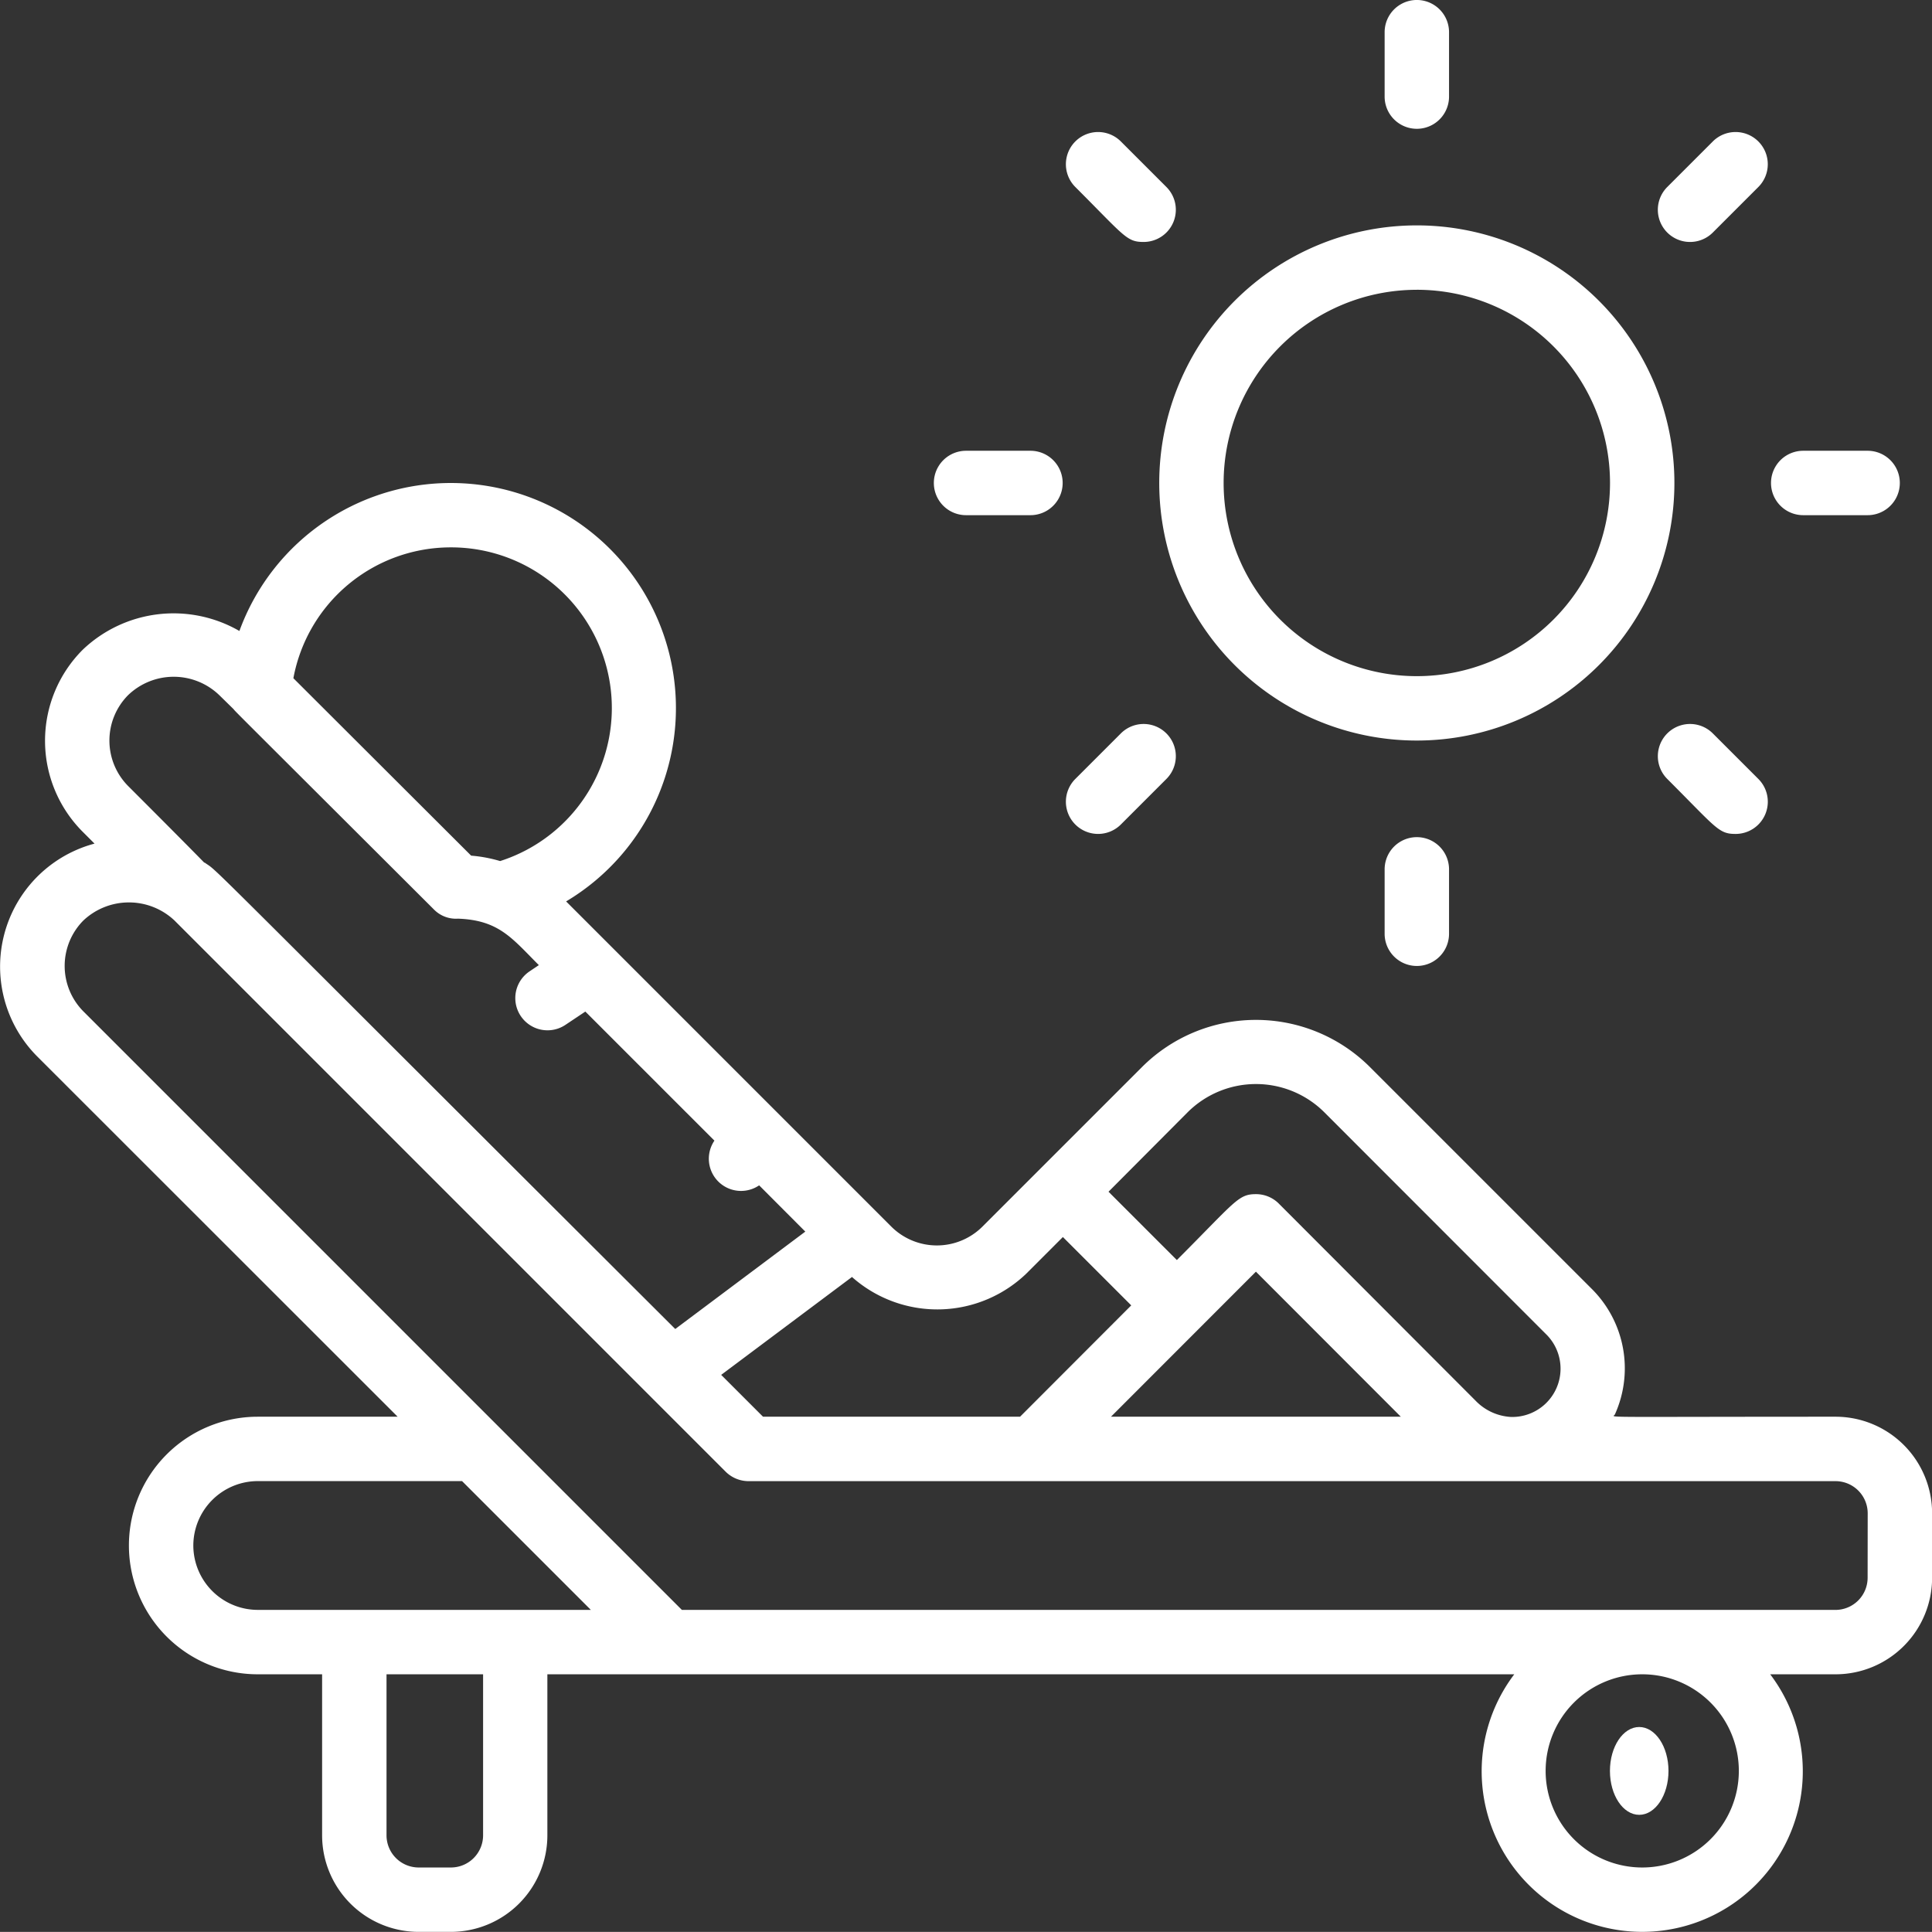
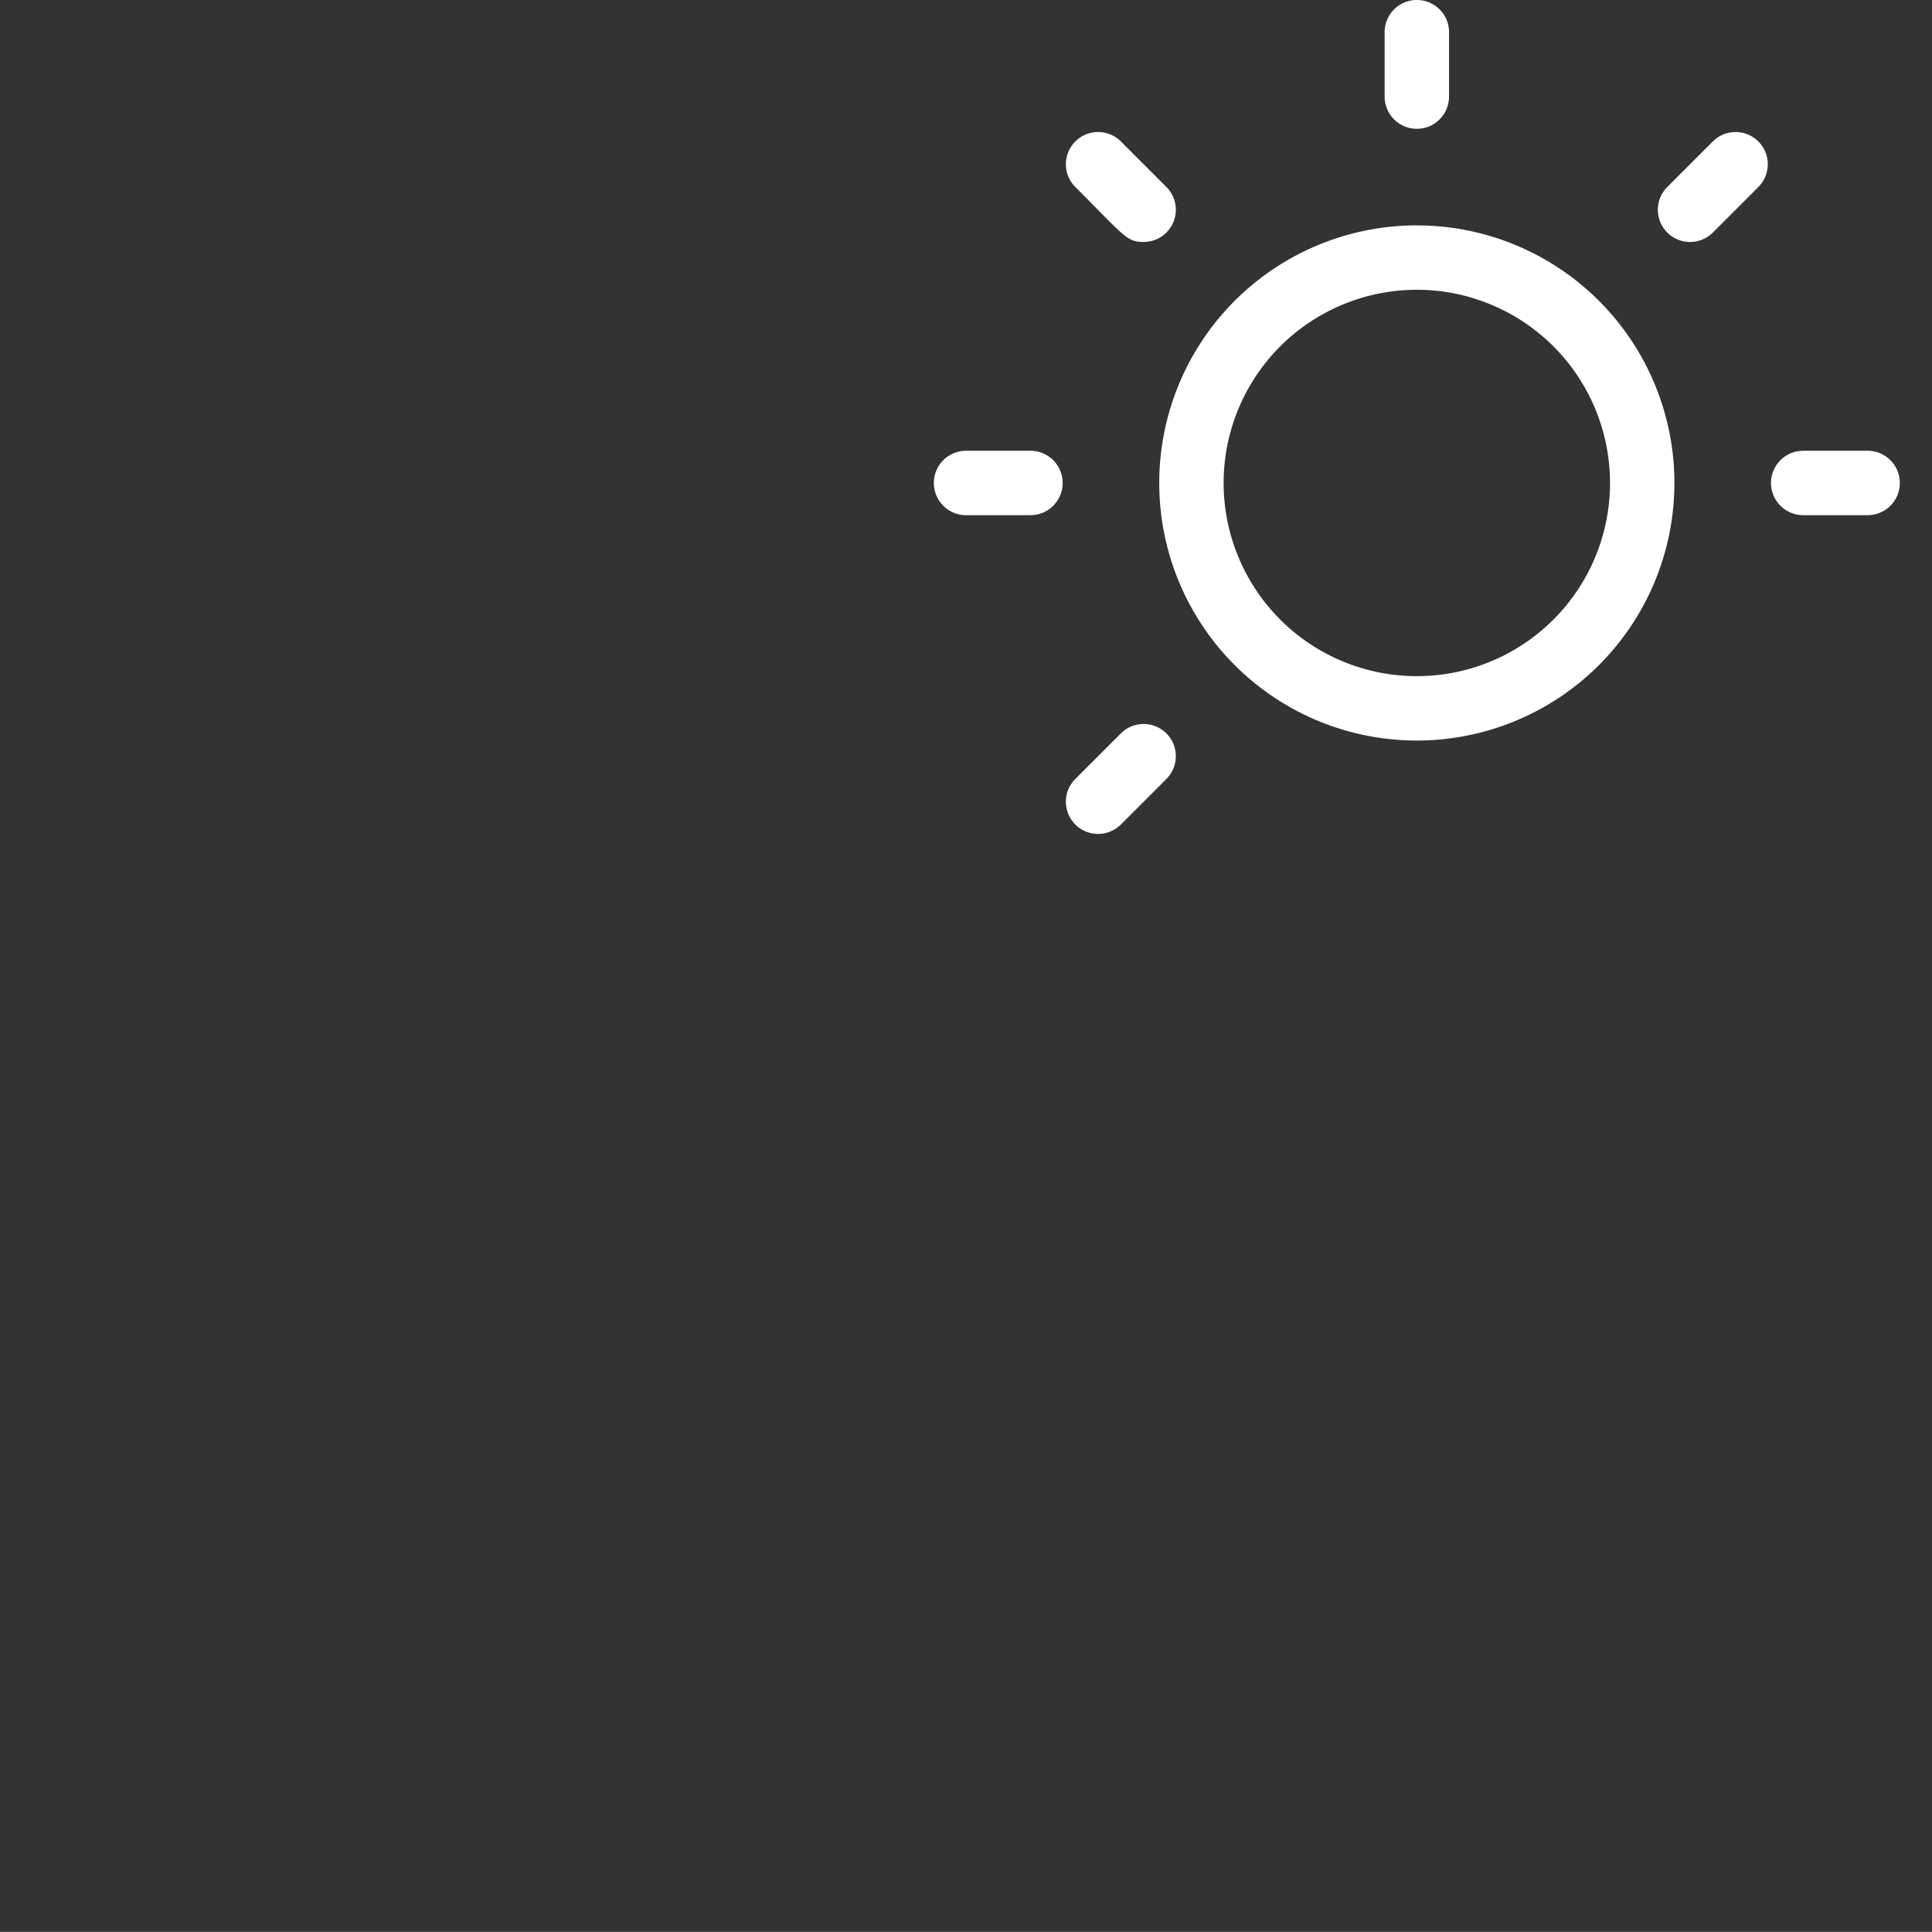
<svg xmlns="http://www.w3.org/2000/svg" id="_081---Sunbathing" data-name="081---Sunbathing" width="74.842" height="74.838" viewBox="0 0 74.842 74.838">
  <rect x="0" y="0" width="74.842" height="74.838" fill="#333333" stroke="none" />
  <path id="Shape" d="M37,16.978A9.978,9.978,0,1,0,46.978,7,9.978,9.978,0,0,0,37,16.978Zm9.978-7.484a7.484,7.484,0,1,1-7.484,7.484A7.484,7.484,0,0,1,46.978,9.495Z" transform="translate(7.907 1.731)" fill="#fff" />
-   <path id="Shape-2" data-name="Shape" d="M44,27.247v2.495a1.247,1.247,0,0,0,2.495,0V27.247a1.247,1.247,0,1,0-2.495,0Z" transform="translate(9.638 6.43)" fill="#fff" />
  <path id="Shape-3" data-name="Shape" d="M46.495,3.742V1.247a1.247,1.247,0,0,0-2.495,0V3.742a1.247,1.247,0,0,0,2.495,0Z" transform="translate(9.638)" fill="#fff" />
  <path id="Shape-4" data-name="Shape" d="M59.742,16.495a1.247,1.247,0,0,0,0-2.495H57.247a1.247,1.247,0,0,0,0,2.495Z" transform="translate(12.606 3.462)" fill="#fff" />
  <path id="Shape-5" data-name="Shape" d="M31.247,16.495h2.495a1.247,1.247,0,0,0,0-2.495H31.247a1.247,1.247,0,0,0,0,2.495Z" transform="translate(6.176 3.462)" fill="#fff" />
  <path id="Shape-6" data-name="Shape" d="M56.381,4.466a1.247,1.247,0,0,0-1.764,0L52.853,6.23a1.247,1.247,0,1,0,1.764,1.764L56.381,6.23A1.247,1.247,0,0,0,56.381,4.466Z" transform="translate(11.734 1.014)" fill="#fff" />
  <path id="Shape-7" data-name="Shape" d="M34.466,26.375a1.247,1.247,0,0,0,1.764,0l1.764-1.764a1.247,1.247,0,0,0-1.764-1.764l-1.764,1.764a1.247,1.247,0,0,0,0,1.764Z" transform="translate(7.19 5.564)" fill="#fff" />
-   <path id="Shape-8" data-name="Shape" d="M54.611,22.847a1.247,1.247,0,0,0-1.764,1.764c1.918,1.918,1.989,2.13,2.647,2.13a1.247,1.247,0,0,0,.882-2.129Z" transform="translate(11.74 5.564)" fill="#fff" />
  <path id="Shape-9" data-name="Shape" d="M36.227,4.463a1.247,1.247,0,0,0-1.764,1.764c1.917,1.918,1.988,2.129,2.646,2.129a1.247,1.247,0,0,0,.882-2.129Z" transform="translate(7.193 1.017)" fill="#fff" />
-   <path id="Shape-10" data-name="Shape" d="M72.1,51.171c-9.519,0-8.606.046-8.545-.091a4.341,4.341,0,0,0-.9-4.864l-8.594-8.594a6.249,6.249,0,0,0-8.823,0l-6.187,6.187a2.5,2.5,0,0,1-3.525,0l-12.6-12.6A8.719,8.719,0,1,0,10.27,20.733,5.1,5.1,0,0,0,4.2,21.46a4.989,4.989,0,0,0,0,7.052l.458.458a4.931,4.931,0,0,0-2.192,8.273L16.4,51.171H10.979a4.989,4.989,0,1,0,0,9.978h2.495v6.236a3.742,3.742,0,0,0,3.742,3.742h1.247A3.742,3.742,0,0,0,22.2,67.386V61.149H59.656a6.22,6.22,0,1,0,9.914,0H72.1a3.742,3.742,0,0,0,3.742-3.742V54.913A3.742,3.742,0,0,0,72.1,51.171ZM47,39.38a3.751,3.751,0,0,1,5.3,0l8.594,8.6a1.871,1.871,0,0,1-1.366,3.2,2.058,2.058,0,0,1-1.372-.631l-7.62-7.633a1.247,1.247,0,0,0-.884-.367c-.69,0-.78.263-3.067,2.553l-2.647-2.647Zm2.648,6.172,5.613,5.619H44.033Zm-8.835.015,1.357-1.357,2.648,2.648-4.307,4.313H30.554l-1.621-1.621L34,45.758a4.978,4.978,0,0,0,6.815-.191ZM18.463,17.494A6.224,6.224,0,0,1,20.37,29.646a5.479,5.479,0,0,0-1.123-.21l-6.886-6.873A6.2,6.2,0,0,1,18.463,17.494ZM5.954,23.223a2.546,2.546,0,0,1,3.541,0l.545.534c.1.125-.16-.146,7.767,7.766a1.194,1.194,0,0,0,.93.354c1.59.057,2.094.762,3.133,1.8l-.359.241A1.247,1.247,0,1,0,22.9,35.991l.771-.515,5,5a1.247,1.247,0,0,0,1.733,1.732L32.192,44l-5.038,3.773C8.022,28.692,9.551,30.155,8.93,29.709c-.125-.082.64.64-2.969-2.969a2.5,2.5,0,0,1-.007-3.517ZM8.485,56.16a2.5,2.5,0,0,1,2.495-2.495h7.915l4.989,4.989h-12.9A2.5,2.5,0,0,1,8.485,56.16ZM19.71,67.386a1.247,1.247,0,0,1-1.247,1.247H17.216a1.247,1.247,0,0,1-1.247-1.247V61.149H19.71Zm48.645-2.495a3.742,3.742,0,1,1-3.742-3.742A3.742,3.742,0,0,1,68.355,64.891Zm4.989-7.484A1.247,1.247,0,0,1,72.1,58.655H27.411L4.228,35.471a2.5,2.5,0,0,1,0-3.525,2.574,2.574,0,0,1,3.525,0L29.106,53.3a1.262,1.262,0,0,0,.882.367H72.1a1.247,1.247,0,0,1,1.247,1.247Z" transform="translate(-0.996 3.71)" fill="#fff" />
-   <ellipse id="Oval" cx="1.134" cy="1.701" rx="1.134" ry="1.701" transform="translate(62.366 66.901)" fill="#fff" />
</svg>